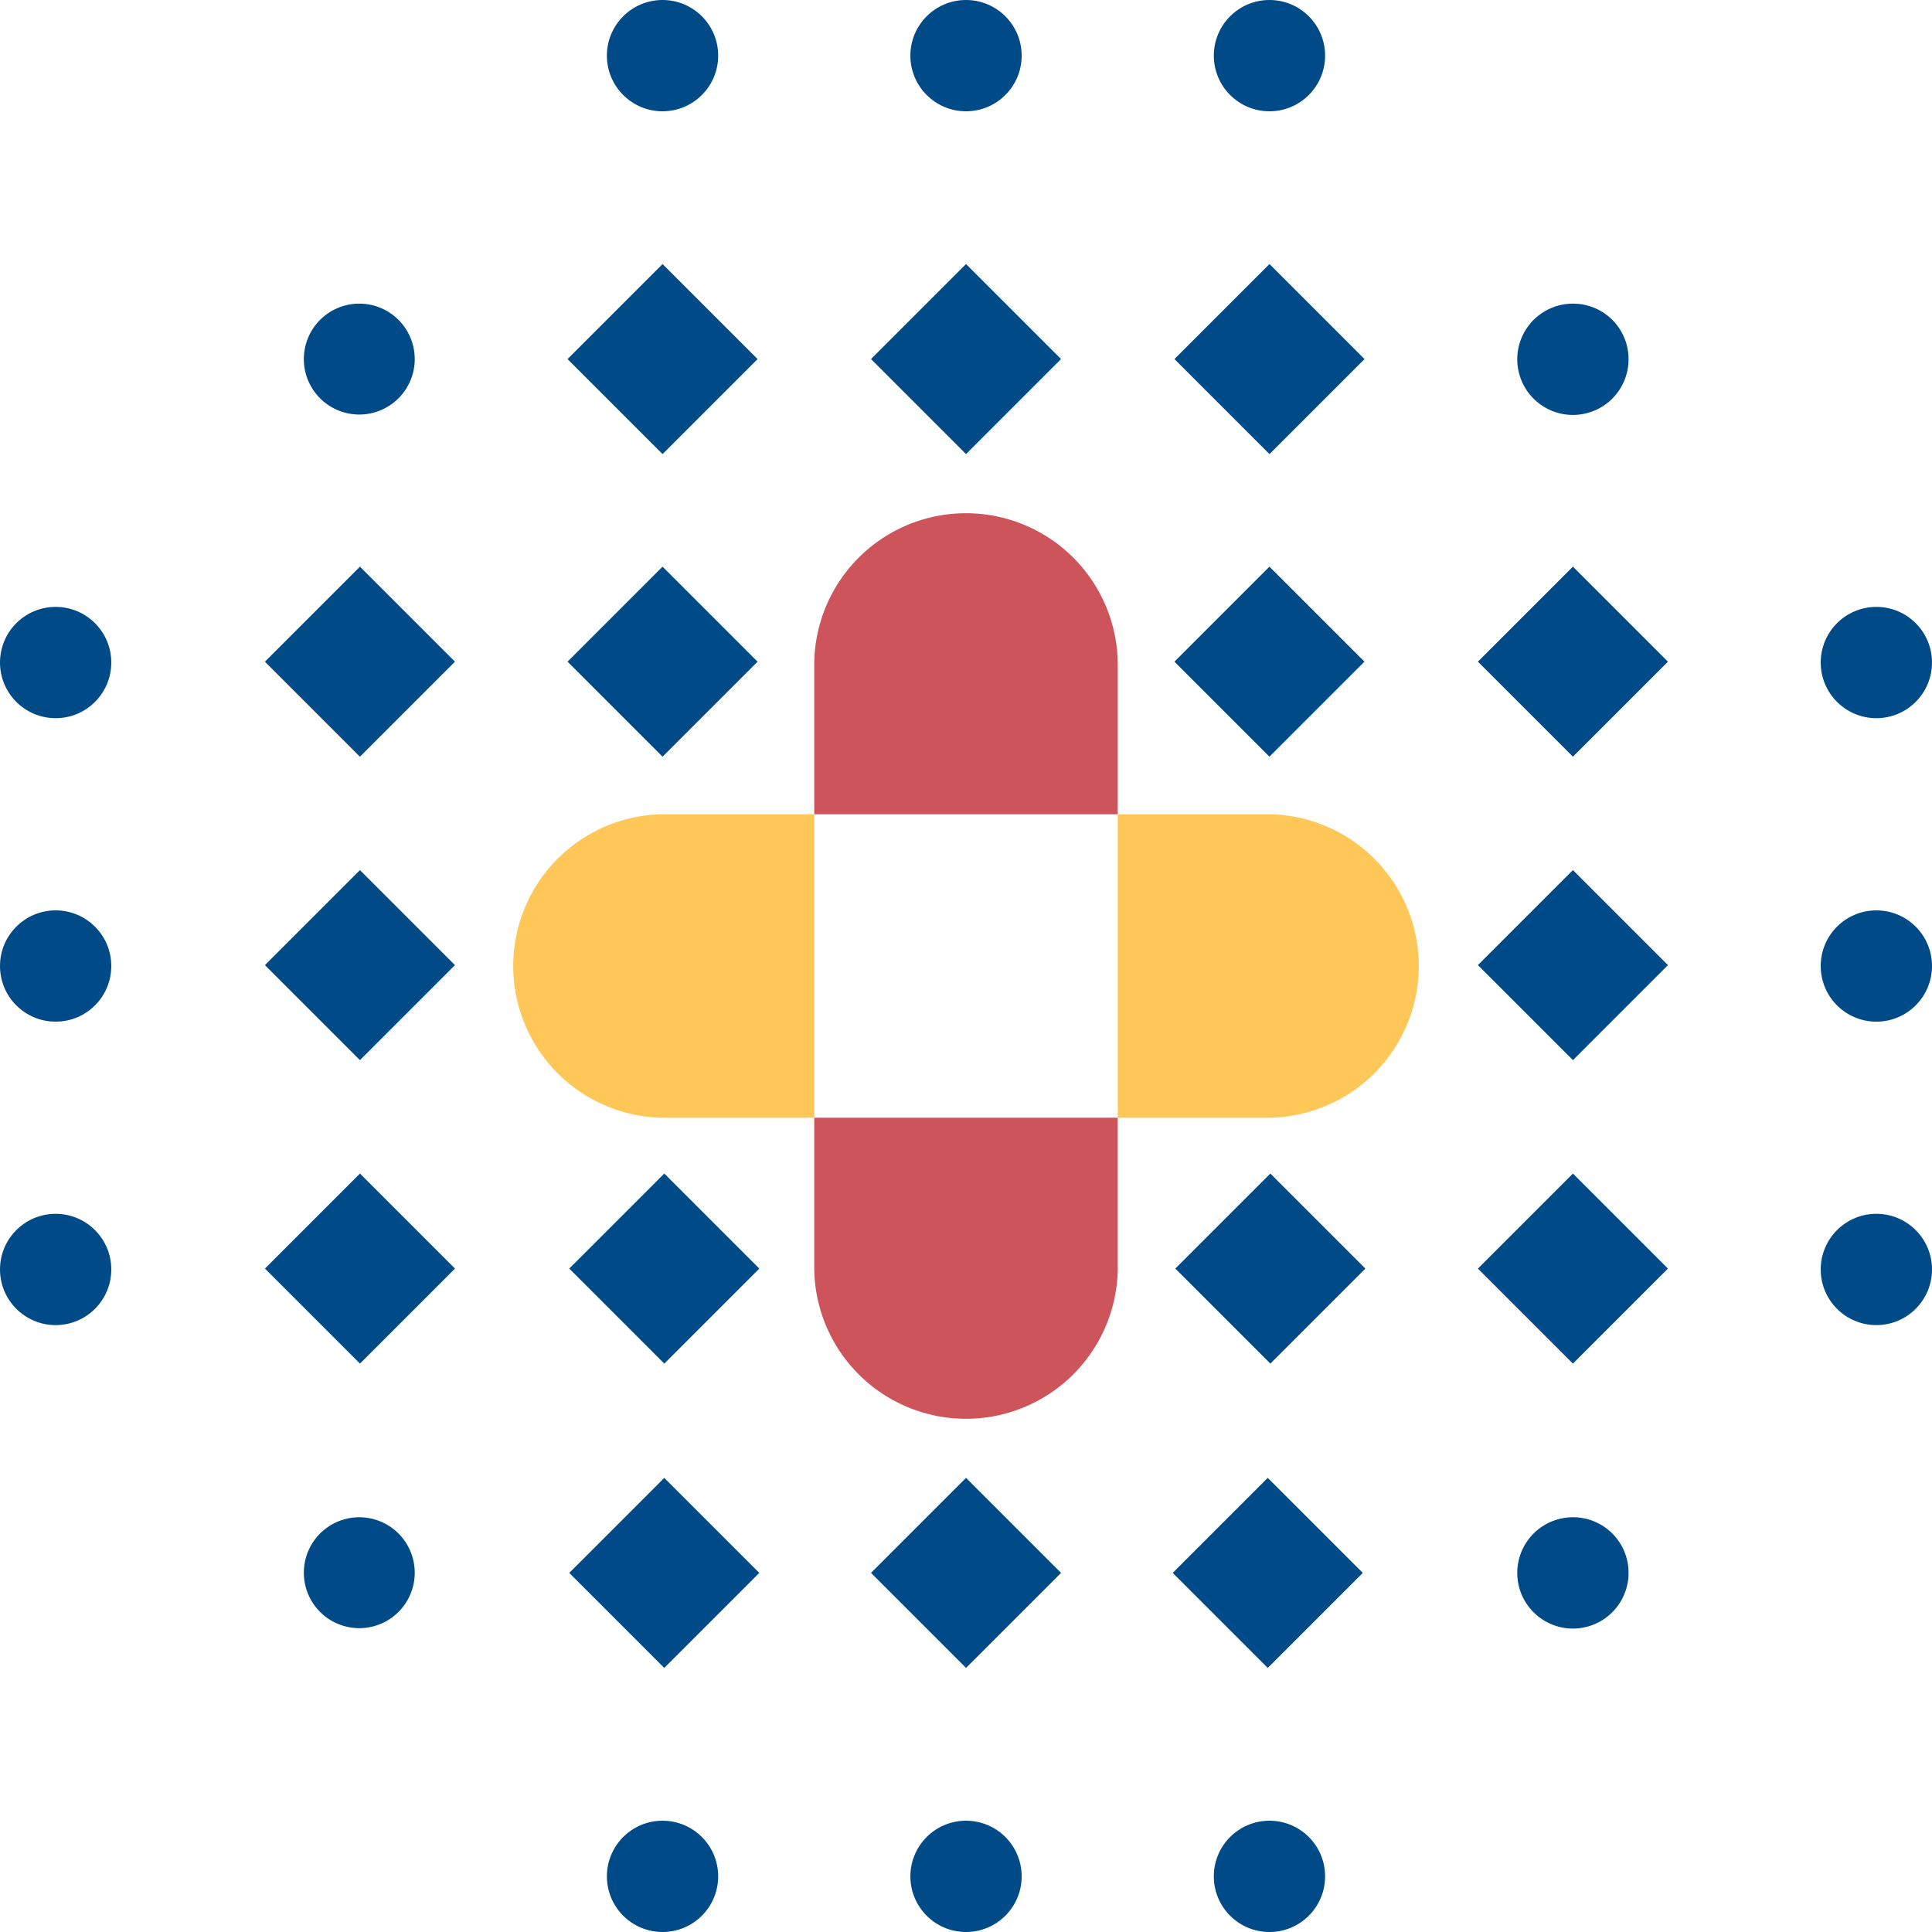
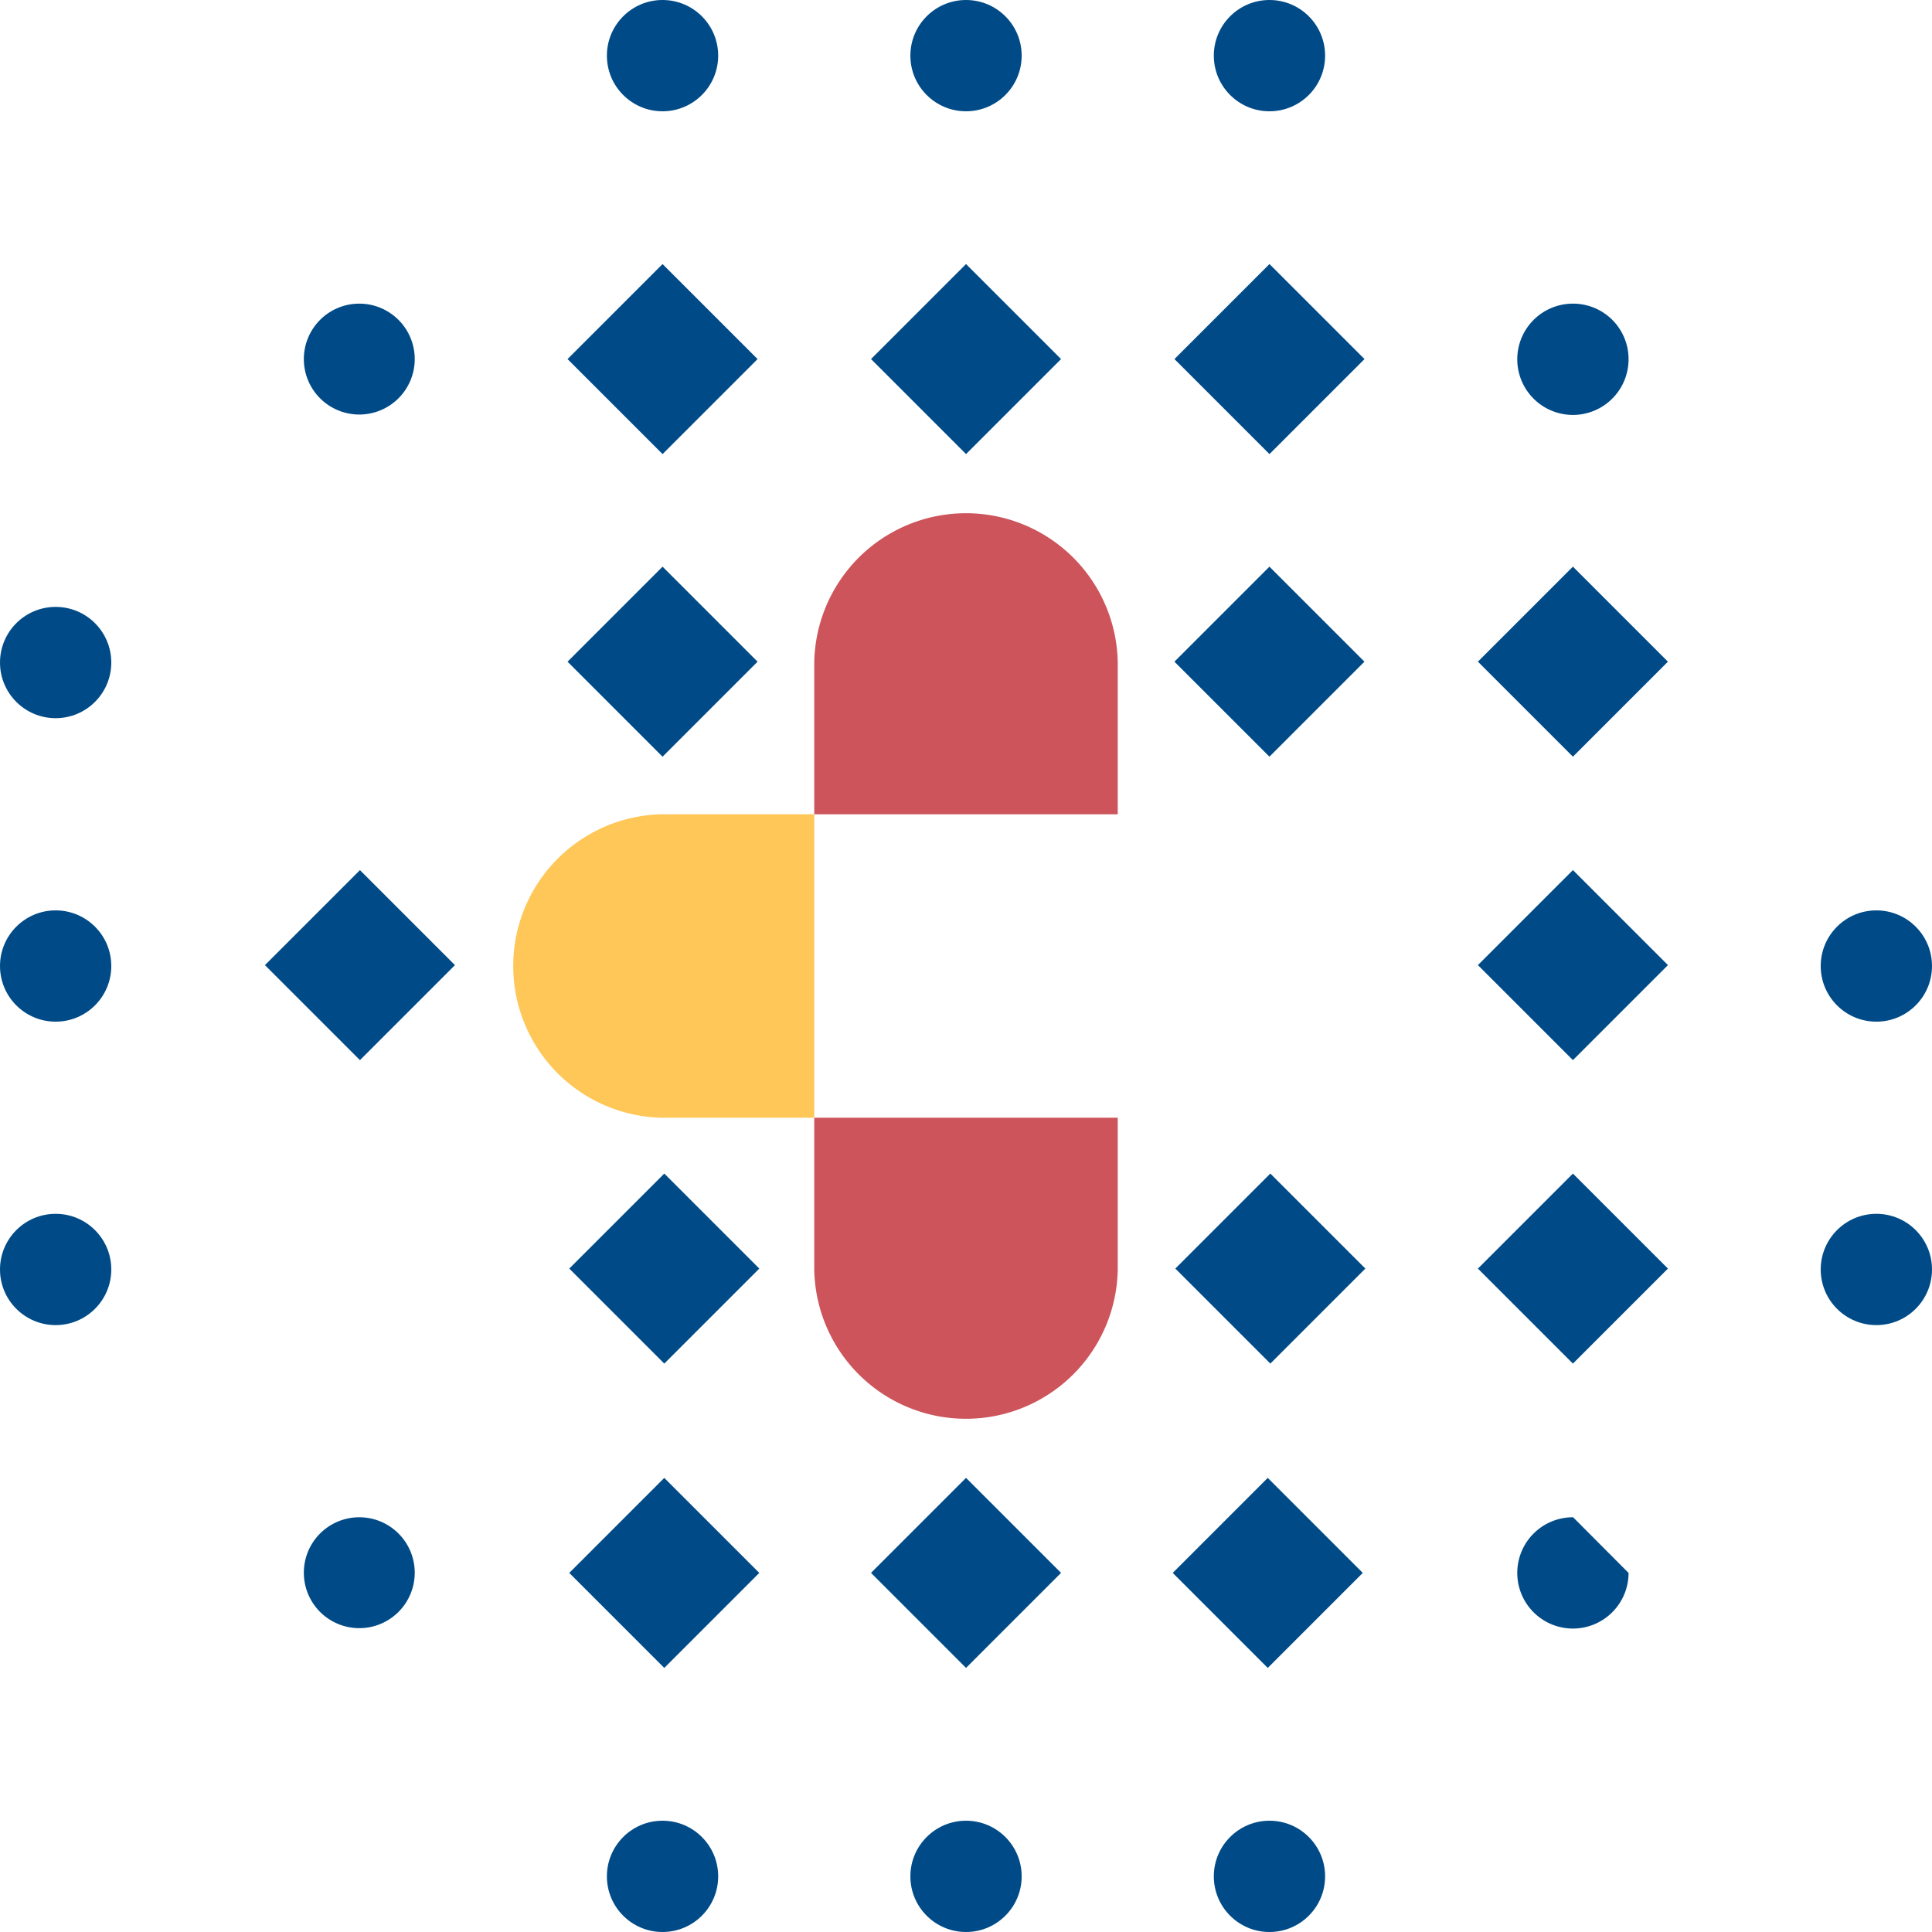
<svg xmlns="http://www.w3.org/2000/svg" viewBox="0 0 487.83 487.83">
  <defs>
    <style>.cls-1{fill:#004b87;}.cls-2{fill:#cd545b;}.cls-3{fill:#ffc658;}</style>
  </defs>
  <g id="Calque_2" data-name="Calque 2">
    <g id="Layer_1" data-name="Layer 1">
      <circle class="cls-1" cx="167.29" cy="14.05" r="14.05" />
      <circle class="cls-1" cx="243.92" cy="14.05" r="14.05" />
      <circle class="cls-1" cx="320.54" cy="14.05" r="14.05" />
      <path class="cls-1" d="M104.72,90.67a14,14,0,1,1-14-14A14,14,0,0,1,104.72,90.67Z" />
      <path class="cls-1" d="M411.21,90.67a14.05,14.05,0,1,1-14-14A14,14,0,0,1,411.21,90.67Z" />
      <circle class="cls-1" cx="14.05" cy="167.29" r="14.05" />
-       <circle class="cls-1" cx="473.78" cy="167.29" r="14.05" />
      <circle class="cls-1" cx="14.05" cy="243.92" r="14.05" />
      <circle class="cls-1" cx="473.78" cy="243.92" r="14.05" />
      <circle class="cls-1" cx="14.05" cy="320.54" r="14.05" />
      <circle class="cls-1" cx="473.78" cy="320.54" r="14.05" />
      <path class="cls-1" d="M104.72,397.16a14,14,0,1,1-14-14.05A14,14,0,0,1,104.72,397.16Z" />
-       <path class="cls-1" d="M411.21,397.16a14.05,14.05,0,1,1-14-14.05A14,14,0,0,1,411.21,397.16Z" />
+       <path class="cls-1" d="M411.21,397.16a14.05,14.05,0,1,1-14-14.05Z" />
      <circle class="cls-1" cx="167.29" cy="473.78" r="14.05" />
      <circle class="cls-1" cx="243.92" cy="473.78" r="14.05" />
      <circle class="cls-1" cx="320.54" cy="473.78" r="14.05" />
      <path class="cls-2" d="M205.6,167.29a38.32,38.32,0,0,1,76.63,0V205.6H205.6Z" />
      <path class="cls-2" d="M282.23,320.54a38.32,38.32,0,0,1-76.63,0V282.23h76.63Z" />
-       <path class="cls-3" d="M320.54,205.6a38.32,38.32,0,0,1,0,76.63H282.23V205.6Z" />
      <path class="cls-3" d="M167.29,282.23a38.32,38.32,0,0,1,0-76.63H205.6v76.63Z" />
      <rect class="cls-1" x="226.95" y="73.7" width="33.93" height="33.93" transform="translate(135.56 -145.92) rotate(45)" />
      <rect class="cls-1" x="150.33" y="73.7" width="33.93" height="33.93" transform="translate(113.11 -91.74) rotate(45)" />
      <rect class="cls-1" x="303.57" y="73.7" width="33.93" height="33.93" transform="translate(158 -200.1) rotate(45)" />
      <rect class="cls-1" x="150.33" y="150.11" width="33.93" height="33.93" transform="translate(167.14 -69.36) rotate(45)" />
-       <rect class="cls-1" x="73.92" y="150.11" width="33.93" height="33.93" transform="translate(144.76 -15.33) rotate(45)" />
      <rect class="cls-1" x="73.92" y="226.73" width="33.93" height="33.93" transform="translate(198.94 7.11) rotate(45)" />
-       <rect class="cls-1" x="73.92" y="303.35" width="33.93" height="33.93" transform="translate(253.12 29.55) rotate(45)" />
      <rect class="cls-1" x="150.76" y="303.35" width="33.93" height="33.93" transform="translate(275.63 -24.78) rotate(45)" />
      <rect class="cls-1" x="303.79" y="303.35" width="33.93" height="33.93" transform="translate(320.45 -132.99) rotate(45)" />
      <rect class="cls-1" x="380.19" y="303.35" width="33.93" height="33.93" transform="translate(342.83 -187.01) rotate(45)" />
      <rect class="cls-1" x="380.19" y="226.73" width="33.93" height="33.93" transform="translate(288.65 -209.46) rotate(45)" />
      <rect class="cls-1" x="150.76" y="380.19" width="33.93" height="33.93" transform="translate(329.96 -2.27) rotate(45)" />
      <rect class="cls-1" x="226.95" y="380.19" width="33.93" height="33.93" transform="translate(352.28 -56.15) rotate(45)" />
      <rect class="cls-1" x="303.14" y="380.19" width="33.93" height="33.93" transform="translate(374.59 -110.02) rotate(45)" />
      <rect class="cls-1" x="303.57" y="150.11" width="33.93" height="33.93" transform="translate(212.02 -177.72) rotate(45)" />
      <rect class="cls-1" x="380.19" y="150.11" width="33.93" height="33.93" transform="translate(234.47 -231.9) rotate(45)" />
    </g>
  </g>
</svg>